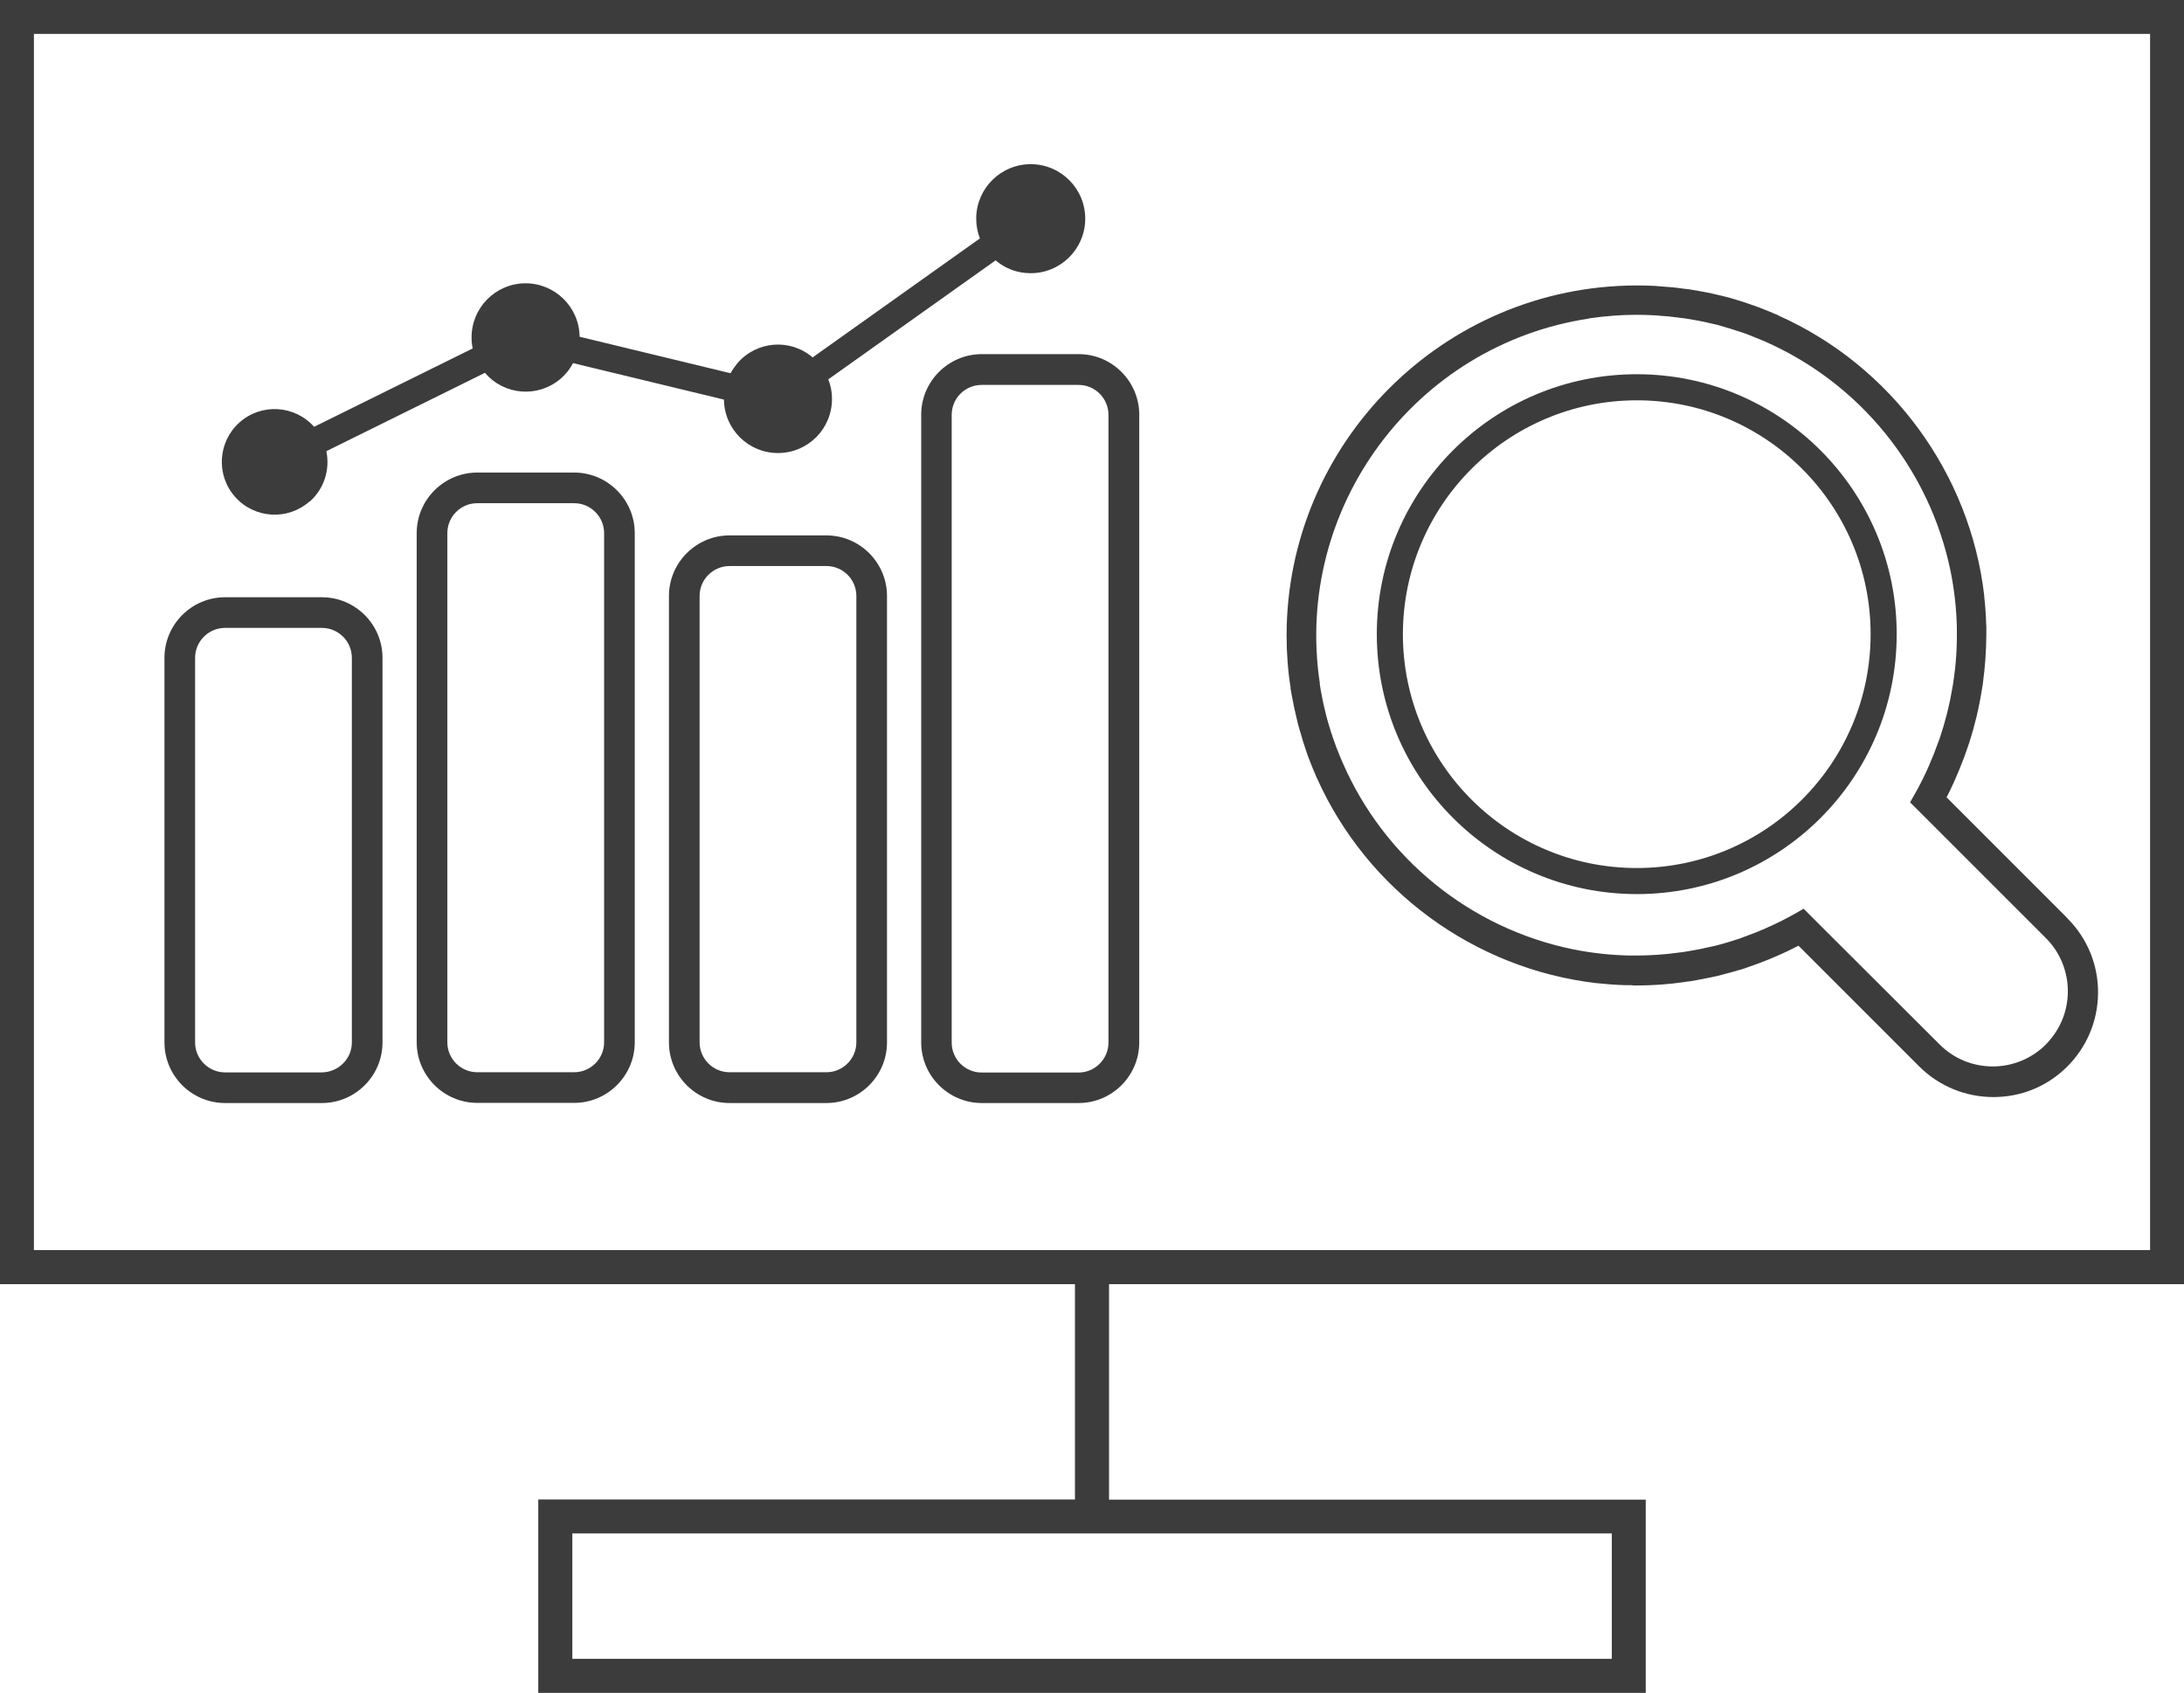
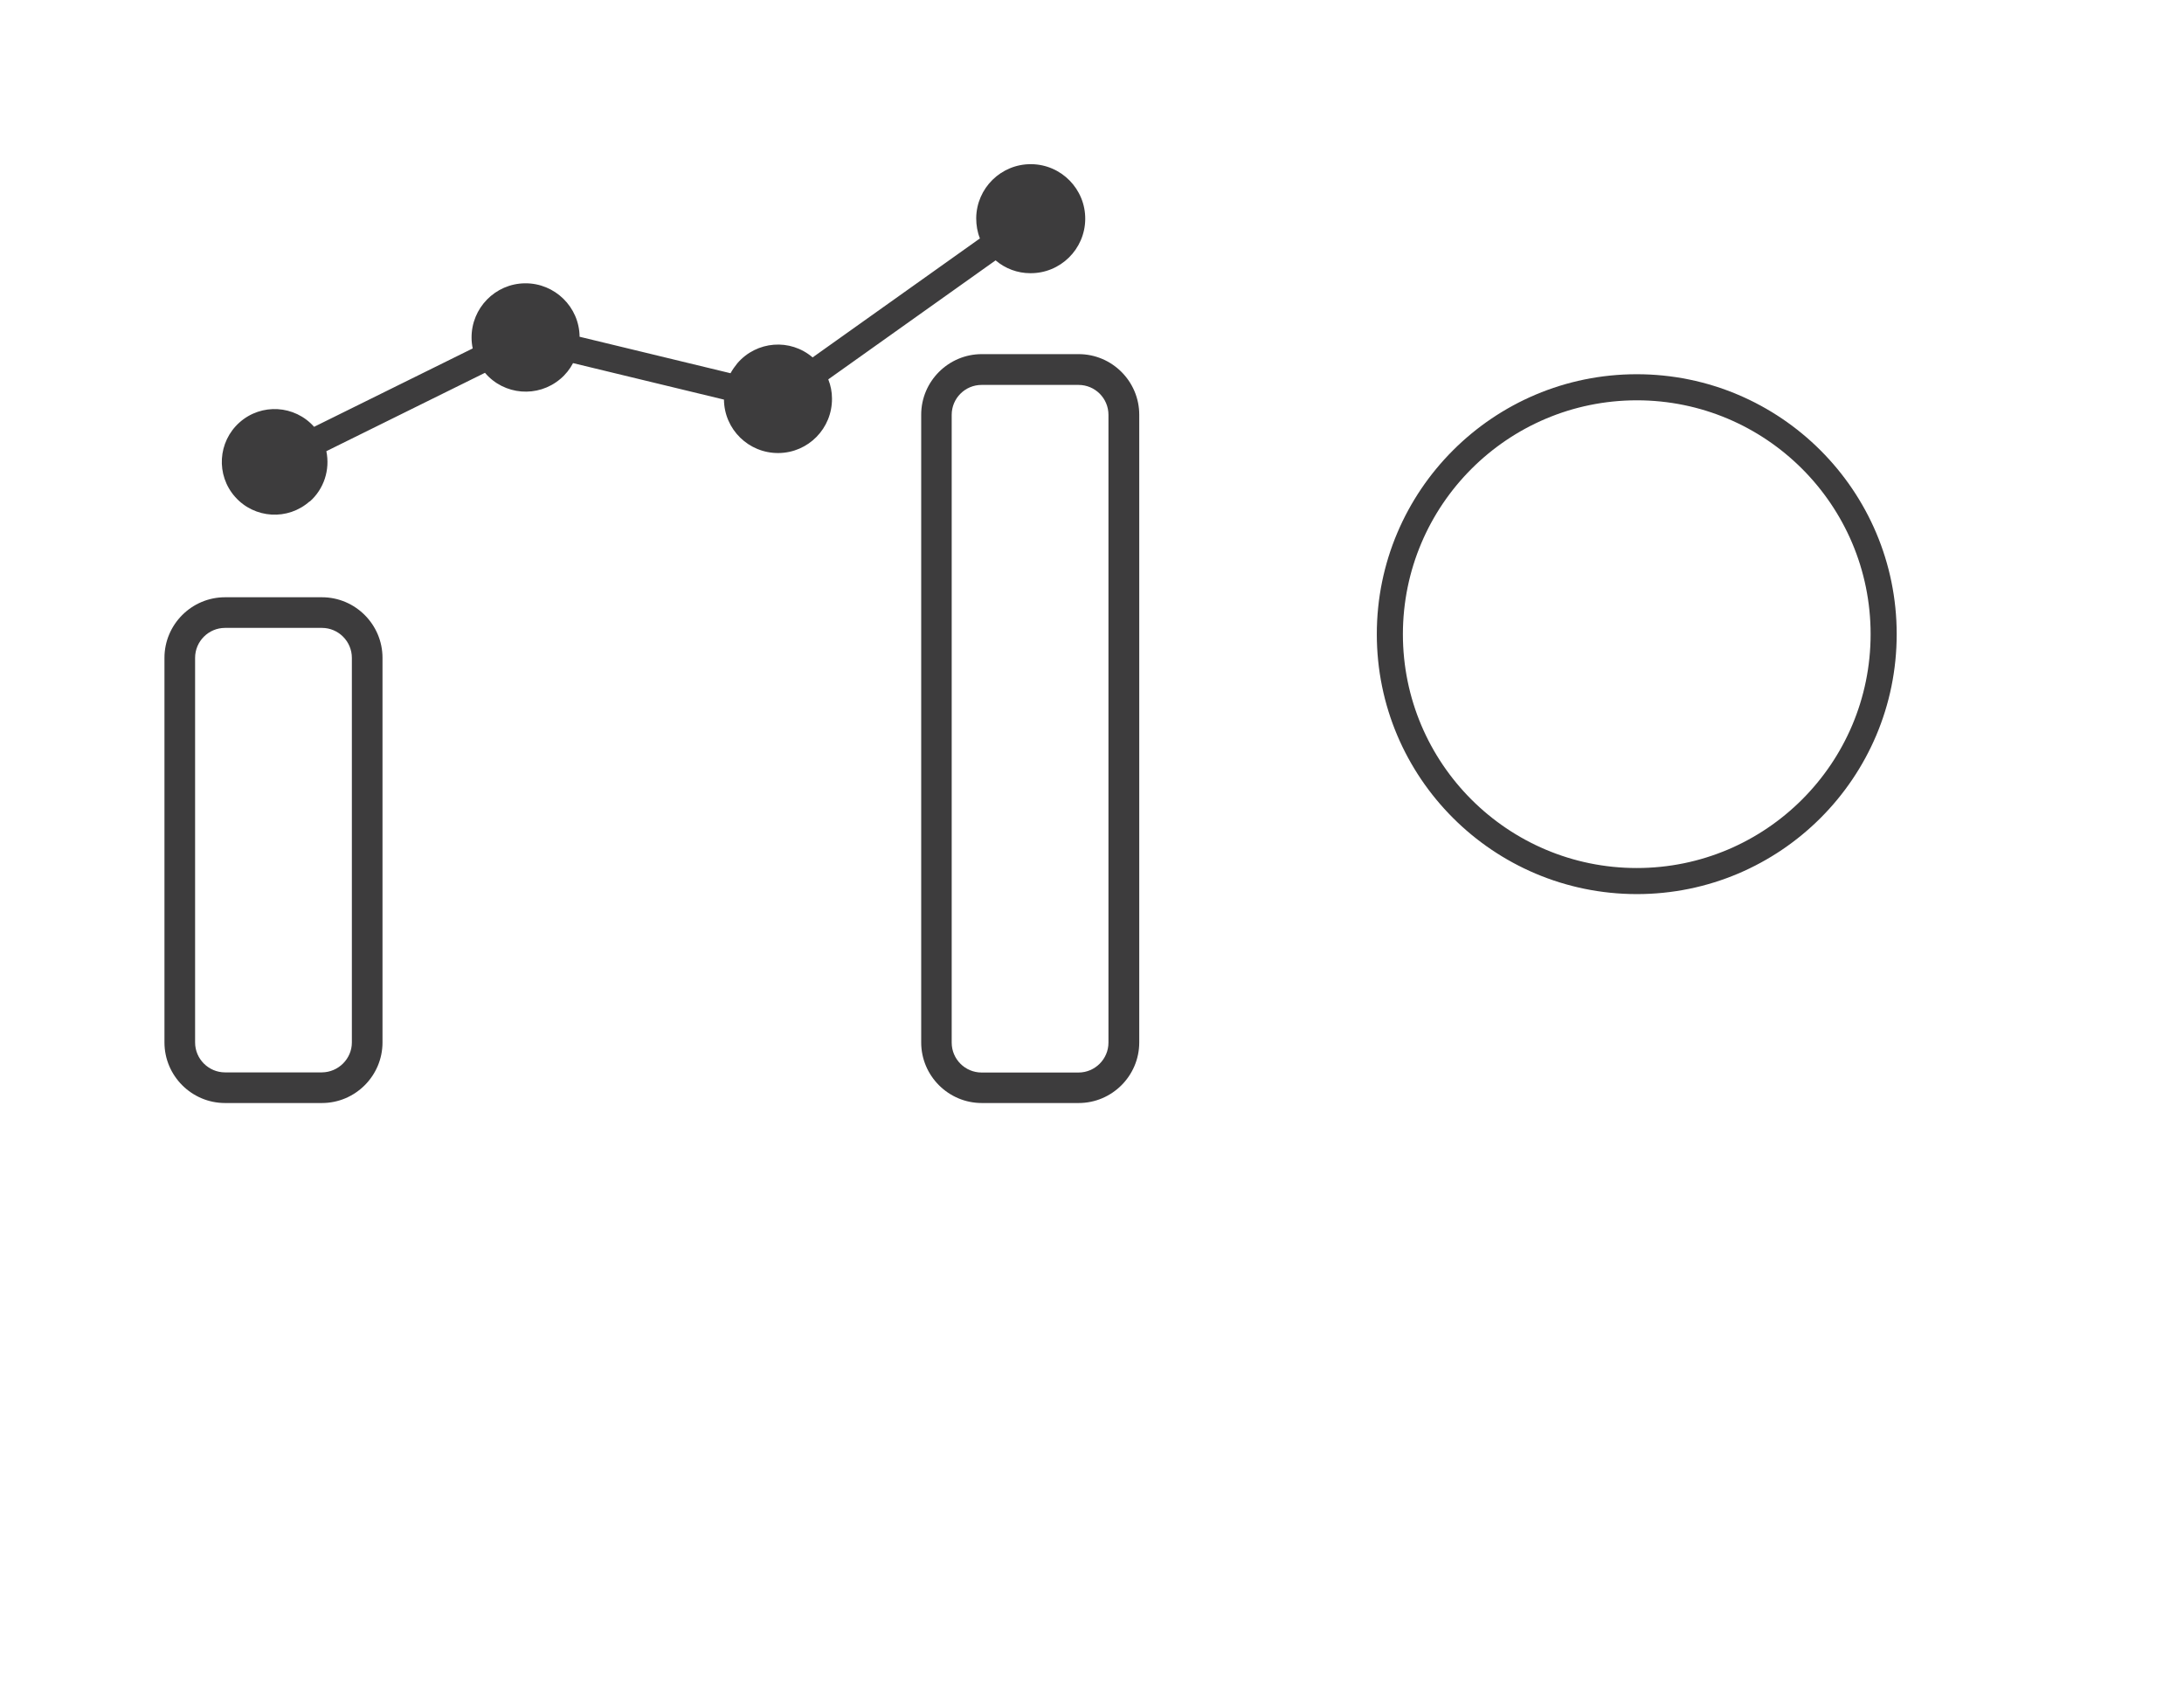
<svg xmlns="http://www.w3.org/2000/svg" id="Layer_2" viewBox="0 0 153.25 118.79">
  <defs>
    <style>.cls-1{fill:#3d3c3d;}</style>
  </defs>
  <g id="_1-Access">
    <g>
      <path class="cls-1" d="M22.59,41.91h-6.8c-2.34,0-4.25,1.91-4.25,4.25v26.99c0,2.34,1.91,4.25,4.25,4.25h6.8c2.34,0,4.25-1.91,4.25-4.25v-26.99c0-2.34-1.91-4.25-4.25-4.25Zm2.1,31.24c0,1.15-.95,2.09-2.1,2.1h-6.8c-1.15,0-2.1-.94-2.1-2.1v-26.99c0-1.16,.95-2.1,2.1-2.1h6.8c1.16,0,2.1,.95,2.1,2.1v26.99Z" />
-       <path class="cls-1" d="M57.99,37.57h-6.8c-2.34,0-4.25,1.91-4.25,4.25v31.33c0,2.34,1.91,4.25,4.25,4.25h6.8c2.34,0,4.25-1.91,4.25-4.25v-31.33c0-2.34-1.91-4.25-4.25-4.25Zm-8.9,4.25c0-1.16,.95-2.1,2.1-2.1h6.8c1.16,0,2.1,.94,2.1,2.1v31.32c0,1.16-.95,2.1-2.1,2.1h-6.8c-1.16,0-2.1-.95-2.1-2.1v-31.33Z" />
      <path class="cls-1" d="M75.69,24.85h-6.8c-2.34,0-4.25,1.91-4.25,4.25v44.05c0,2.34,1.91,4.25,4.25,4.25h6.8c2.34,0,4.25-1.91,4.25-4.25V29.1c0-2.34-1.91-4.25-4.25-4.25Zm-8.91,4.26c0-1.16,.94-2.1,2.1-2.1h6.8c1.16,0,2.1,.94,2.1,2.1v44.05c0,1.16-.95,2.1-2.1,2.1h-6.8c-1.16,0-2.1-.94-2.1-2.1V29.1Z" />
-       <path class="cls-1" d="M40.29,33.16h-6.8c-2.34,0-4.25,1.91-4.25,4.25v35.73c0,2.34,1.91,4.25,4.25,4.25h6.8c2.34,0,4.25-1.91,4.25-4.25V37.41c0-2.34-1.91-4.25-4.25-4.25Zm2.1,4.25v35.73c0,1.16-.95,2.1-2.1,2.1h-6.8c-1.16,0-2.1-.94-2.1-2.1V37.41c0-1.16,.94-2.1,2.1-2.1h6.8c1.16,0,2.1,.95,2.1,2.1Z" />
      <path class="cls-1" d="M21.73,35.2c1-.88,1.44-2.23,1.17-3.54l11.13-5.5c1.34,1.58,3.71,1.77,5.29,.43,.37-.31,.67-.69,.89-1.11l10.59,2.56c.02,2.09,1.73,3.77,3.83,3.75,2.09-.02,3.77-1.73,3.75-3.83,0-.46-.09-.91-.26-1.34l11.74-8.35c.68,.58,1.54,.9,2.43,.9h0c2.11,.02,3.84-1.68,3.86-3.79,.02-2.11-1.68-3.84-3.79-3.86-2.11-.02-3.84,1.68-3.86,3.79,0,.49,.08,.97,.26,1.42l-11.74,8.35c-1.57-1.35-3.93-1.16-5.28,.41-.18,.22-.34,.45-.48,.7l-10.59-2.56c-.02-2.09-1.74-3.77-3.83-3.75-2.09,.02-3.77,1.74-3.75,3.83,0,.25,.03,.5,.08,.74l-11.13,5.5c-1.36-1.53-3.7-1.67-5.23-.31s-1.67,3.7-.31,5.23c1.36,1.53,3.7,1.67,5.23,.31Z" />
-       <path class="cls-1" d="M77.82,90.11h75.43V0H0V90.11H75.43v15.11H37.77v13.57H115.48v-13.56h-37.66v-15.11Zm73.05-2.39H2.38V2.38H150.87V84.75h0v2.98Zm-110.71,28.68v-8.8H113.1v8.8H40.16Z" />
-       <path class="cls-1" d="M145.01,64.37l-8.42-8.42c.25-.48,.5-1.01,.76-1.63,.05-.12,.1-.24,.15-.36l.04-.1c.2-.48,.38-.97,.54-1.45l.05-.15c.02-.06,.05-.13,.07-.2,.19-.6,.36-1.21,.5-1.8,.01-.06,.03-.12,.04-.18,.01-.07,.03-.14,.05-.21,.11-.51,.21-1.03,.29-1.54v-.04c.03-.12,.05-.24,.06-.36,.15-1.11,.23-2.23,.24-3.34,0-.13,0-.26,0-.4v-.19c0-.06,0-.13-.01-.19-.02-.71-.07-1.36-.14-1.99v-.05c-1-8.56-6.5-16.06-14.37-19.6l-.07-.04s-.07-.03-.11-.05c-.03-.01-.07-.03-.1-.04-.16-.07-.31-.13-.47-.2l-.13-.05c-.18-.07-.37-.15-.55-.22-.17-.06-.34-.12-.51-.18l-.2-.07c-.16-.06-.31-.11-.47-.16-.15-.05-.29-.09-.43-.13l-.23-.07c-.18-.05-.36-.11-.55-.15-.11-.03-.22-.05-.33-.08l-.22-.05c-.22-.05-.45-.11-.67-.15-.1-.02-.21-.04-.32-.06l-.27-.05c-.21-.04-.43-.08-.64-.11-.08-.01-.17-.02-.25-.03-.06,0-.12-.02-.18-.02l-.14-.02c-.22-.03-.44-.06-.66-.08-.13-.01-.25-.02-.38-.03l-.39-.03c-.16-.01-.32-.03-.48-.04-.42-.02-.85-.03-1.27-.03-13.53,.02-24.55,11.03-24.56,24.56,0,1.22,.09,2.45,.28,3.66v.08c.06,.34,.12,.67,.19,1l.04,.22c.06,.29,.13,.58,.2,.88,.01,.05,.03,.11,.04,.16,.01,.06,.03,.12,.04,.18,.07,.25,.14,.51,.22,.76l.13,.45c.07,.22,.15,.45,.22,.67l.04,.12c.05,.13,.09,.27,.14,.4,.06,.16,.12,.32,.19,.48l.08,.2c.06,.16,.13,.31,.2,.47l.04,.1s.04,.09,.05,.13l.04,.07c3.53,7.87,11.03,13.37,19.62,14.37h.02c.66,.07,1.33,.12,2.01,.14h.39c.13,.02,.26,.02,.38,.02,1.12,0,2.25-.08,3.35-.24,.12-.02,.23-.04,.35-.05h.03c.53-.09,1.06-.19,1.58-.3l.14-.03c.07-.02,.15-.03,.22-.05,.61-.15,1.22-.32,1.82-.5,.07-.02,.14-.05,.2-.07l.11-.04c.5-.17,.99-.35,1.48-.55l.12-.05c.11-.05,.22-.09,.33-.14,.63-.27,1.15-.52,1.63-.77l8.42,8.42c1.44,1.46,3.34,2.2,5.25,2.2s3.72-.7,5.15-2.1c1.4-1.38,2.18-3.22,2.2-5.18s-.73-3.82-2.11-5.22c-.03-.03-.06-.06-.09-.09ZM111.51,22.34c1.09-.16,2.21-.25,3.31-.25,.38,0,.78,.01,1.17,.03,.14,0,.28,.02,.42,.03l.35,.03c.13,0,.25,.02,.38,.03,.2,.02,.39,.05,.59,.07l.31,.04c.08,0,.16,.02,.24,.03,.21,.03,.43,.07,.64,.11l.23,.04c.08,.01,.17,.03,.25,.05,.17,.03,.34,.07,.5,.11l.31,.07c.1,.02,.2,.05,.3,.07,.14,.04,.28,.08,.42,.12l.26,.08c.15,.04,.29,.08,.43,.13,.16,.05,.31,.1,.46,.15l.1,.03c.18,.06,.36,.12,.53,.19,.1,.04,.2,.08,.3,.12l.17,.07c.2,.08,.39,.16,.59,.24,6.72,2.93,11.62,8.96,13.1,16.15,.26,1.29,.41,2.61,.44,3.93v.14c.02,1.25-.06,2.51-.25,3.73-.02,.14-.04,.28-.07,.42-.08,.49-.18,.99-.3,1.48-.01,.05-.02,.1-.04,.16-.01,.06-.03,.11-.04,.17-.15,.58-.32,1.16-.51,1.72-.04,.12-.09,.25-.14,.37-.16,.46-.34,.91-.54,1.37-.06,.14-.12,.28-.18,.42-.28,.61-.55,1.14-.82,1.62l-.39,.69,9.53,9.53c1.87,1.87,2.06,4.86,.44,6.95-.14,.18-.29,.35-.44,.51-2.06,2.06-5.41,2.06-7.46,0l-9.54-9.52-.69,.39c-.5,.28-1.02,.55-1.62,.82-.13,.06-.25,.11-.38,.17l-.06,.03c-.44,.19-.89,.37-1.34,.53l-.14,.05c-.08,.03-.15,.06-.23,.09-.57,.19-1.15,.37-1.72,.51-.06,.01-.11,.03-.17,.04-.05,.01-.1,.02-.15,.03-.5,.12-1,.22-1.49,.3-.14,.02-.28,.05-.42,.07-1.23,.18-2.49,.27-3.74,.25h-.13c-1.32-.03-2.64-.18-3.93-.44-7.19-1.48-13.23-6.38-16.15-13.12h0c-.07-.17-.15-.35-.22-.52-.07-.18-.14-.35-.21-.53-.07-.18-.12-.34-.18-.5l-.05-.14c-.05-.15-.1-.3-.15-.45-.04-.14-.09-.29-.13-.43l-.03-.1c-.06-.19-.11-.38-.16-.57-.02-.07-.04-.14-.05-.21l-.03-.12c-.06-.26-.13-.52-.18-.78l-.04-.22c-.06-.3-.12-.6-.16-.89,0-.02,0-.04,0-.09-1.84-12.27,6.65-23.75,18.92-25.59Zm-19.04,25.64h0Z" />
      <path class="cls-1" d="M114.85,62.74c10.08,0,18.24-8.17,18.24-18.24s-8.17-18.24-18.24-18.24-18.24,8.17-18.24,18.24c0,10.07,8.17,18.23,18.24,18.24Zm0-34.65c9.06,0,16.41,7.35,16.41,16.41s-7.35,16.41-16.41,16.41-16.41-7.35-16.41-16.41c.01-9.06,7.35-16.4,16.41-16.41Z" />
    </g>
  </g>
</svg>